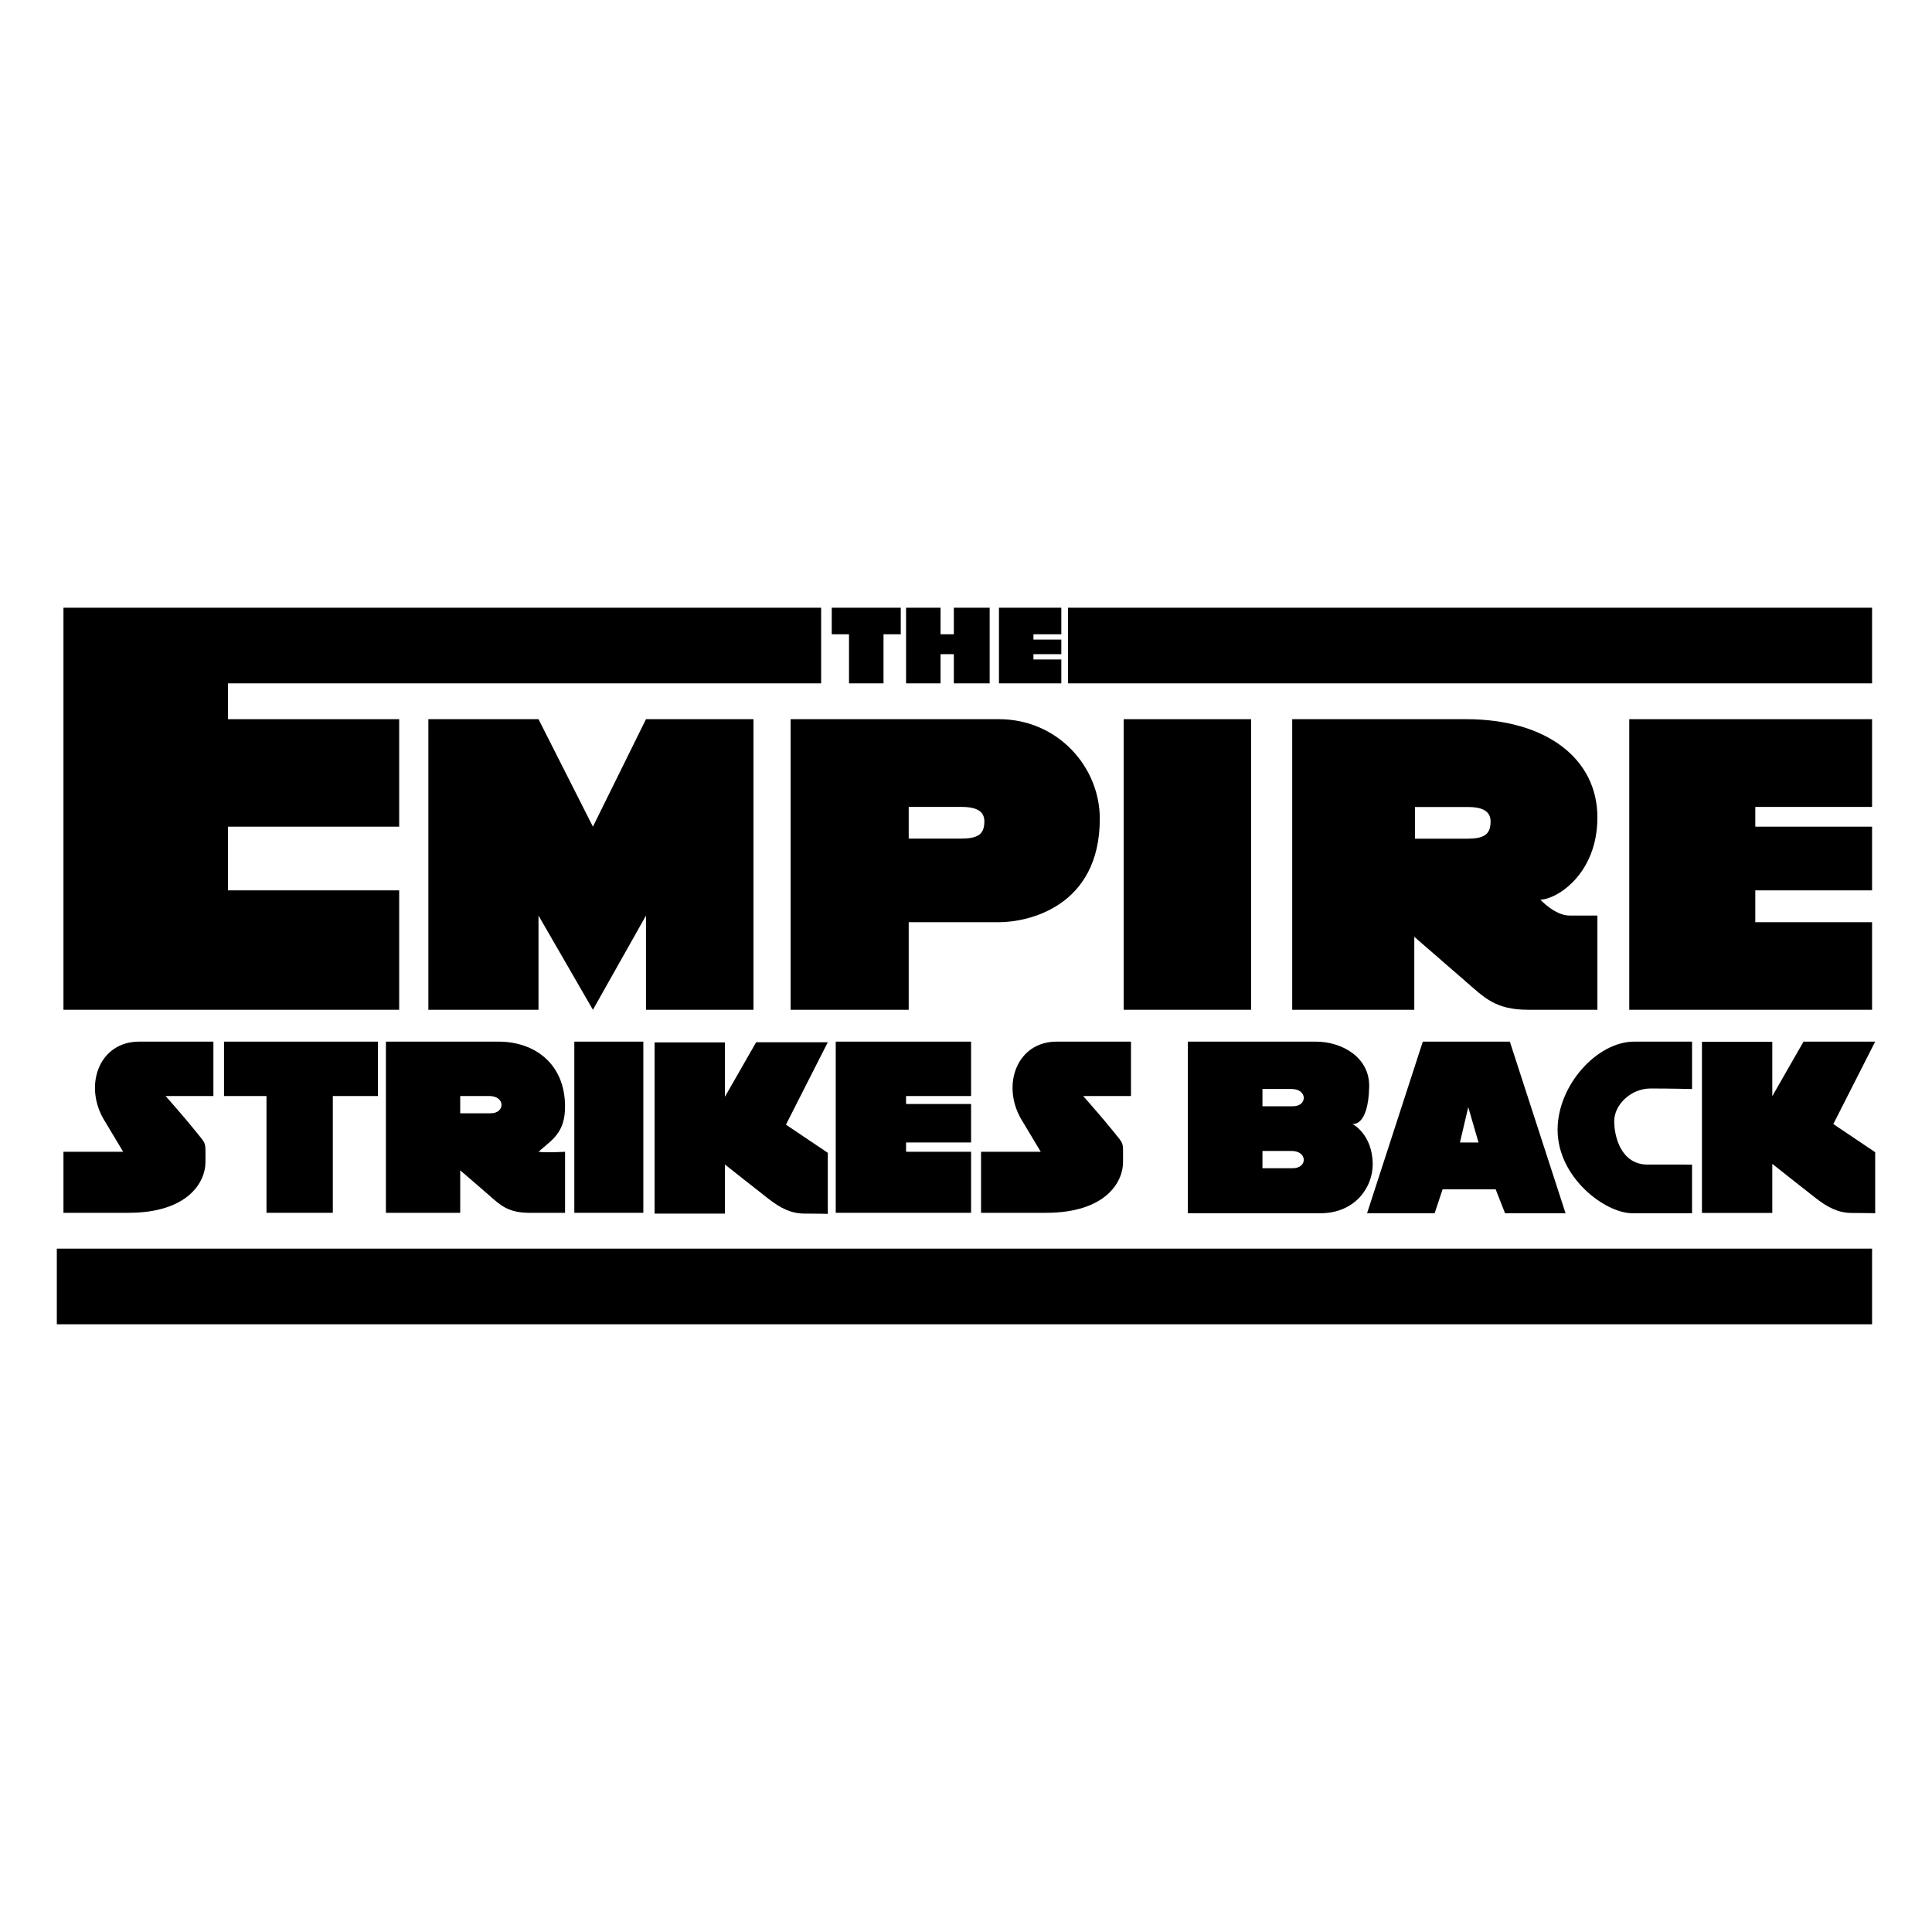
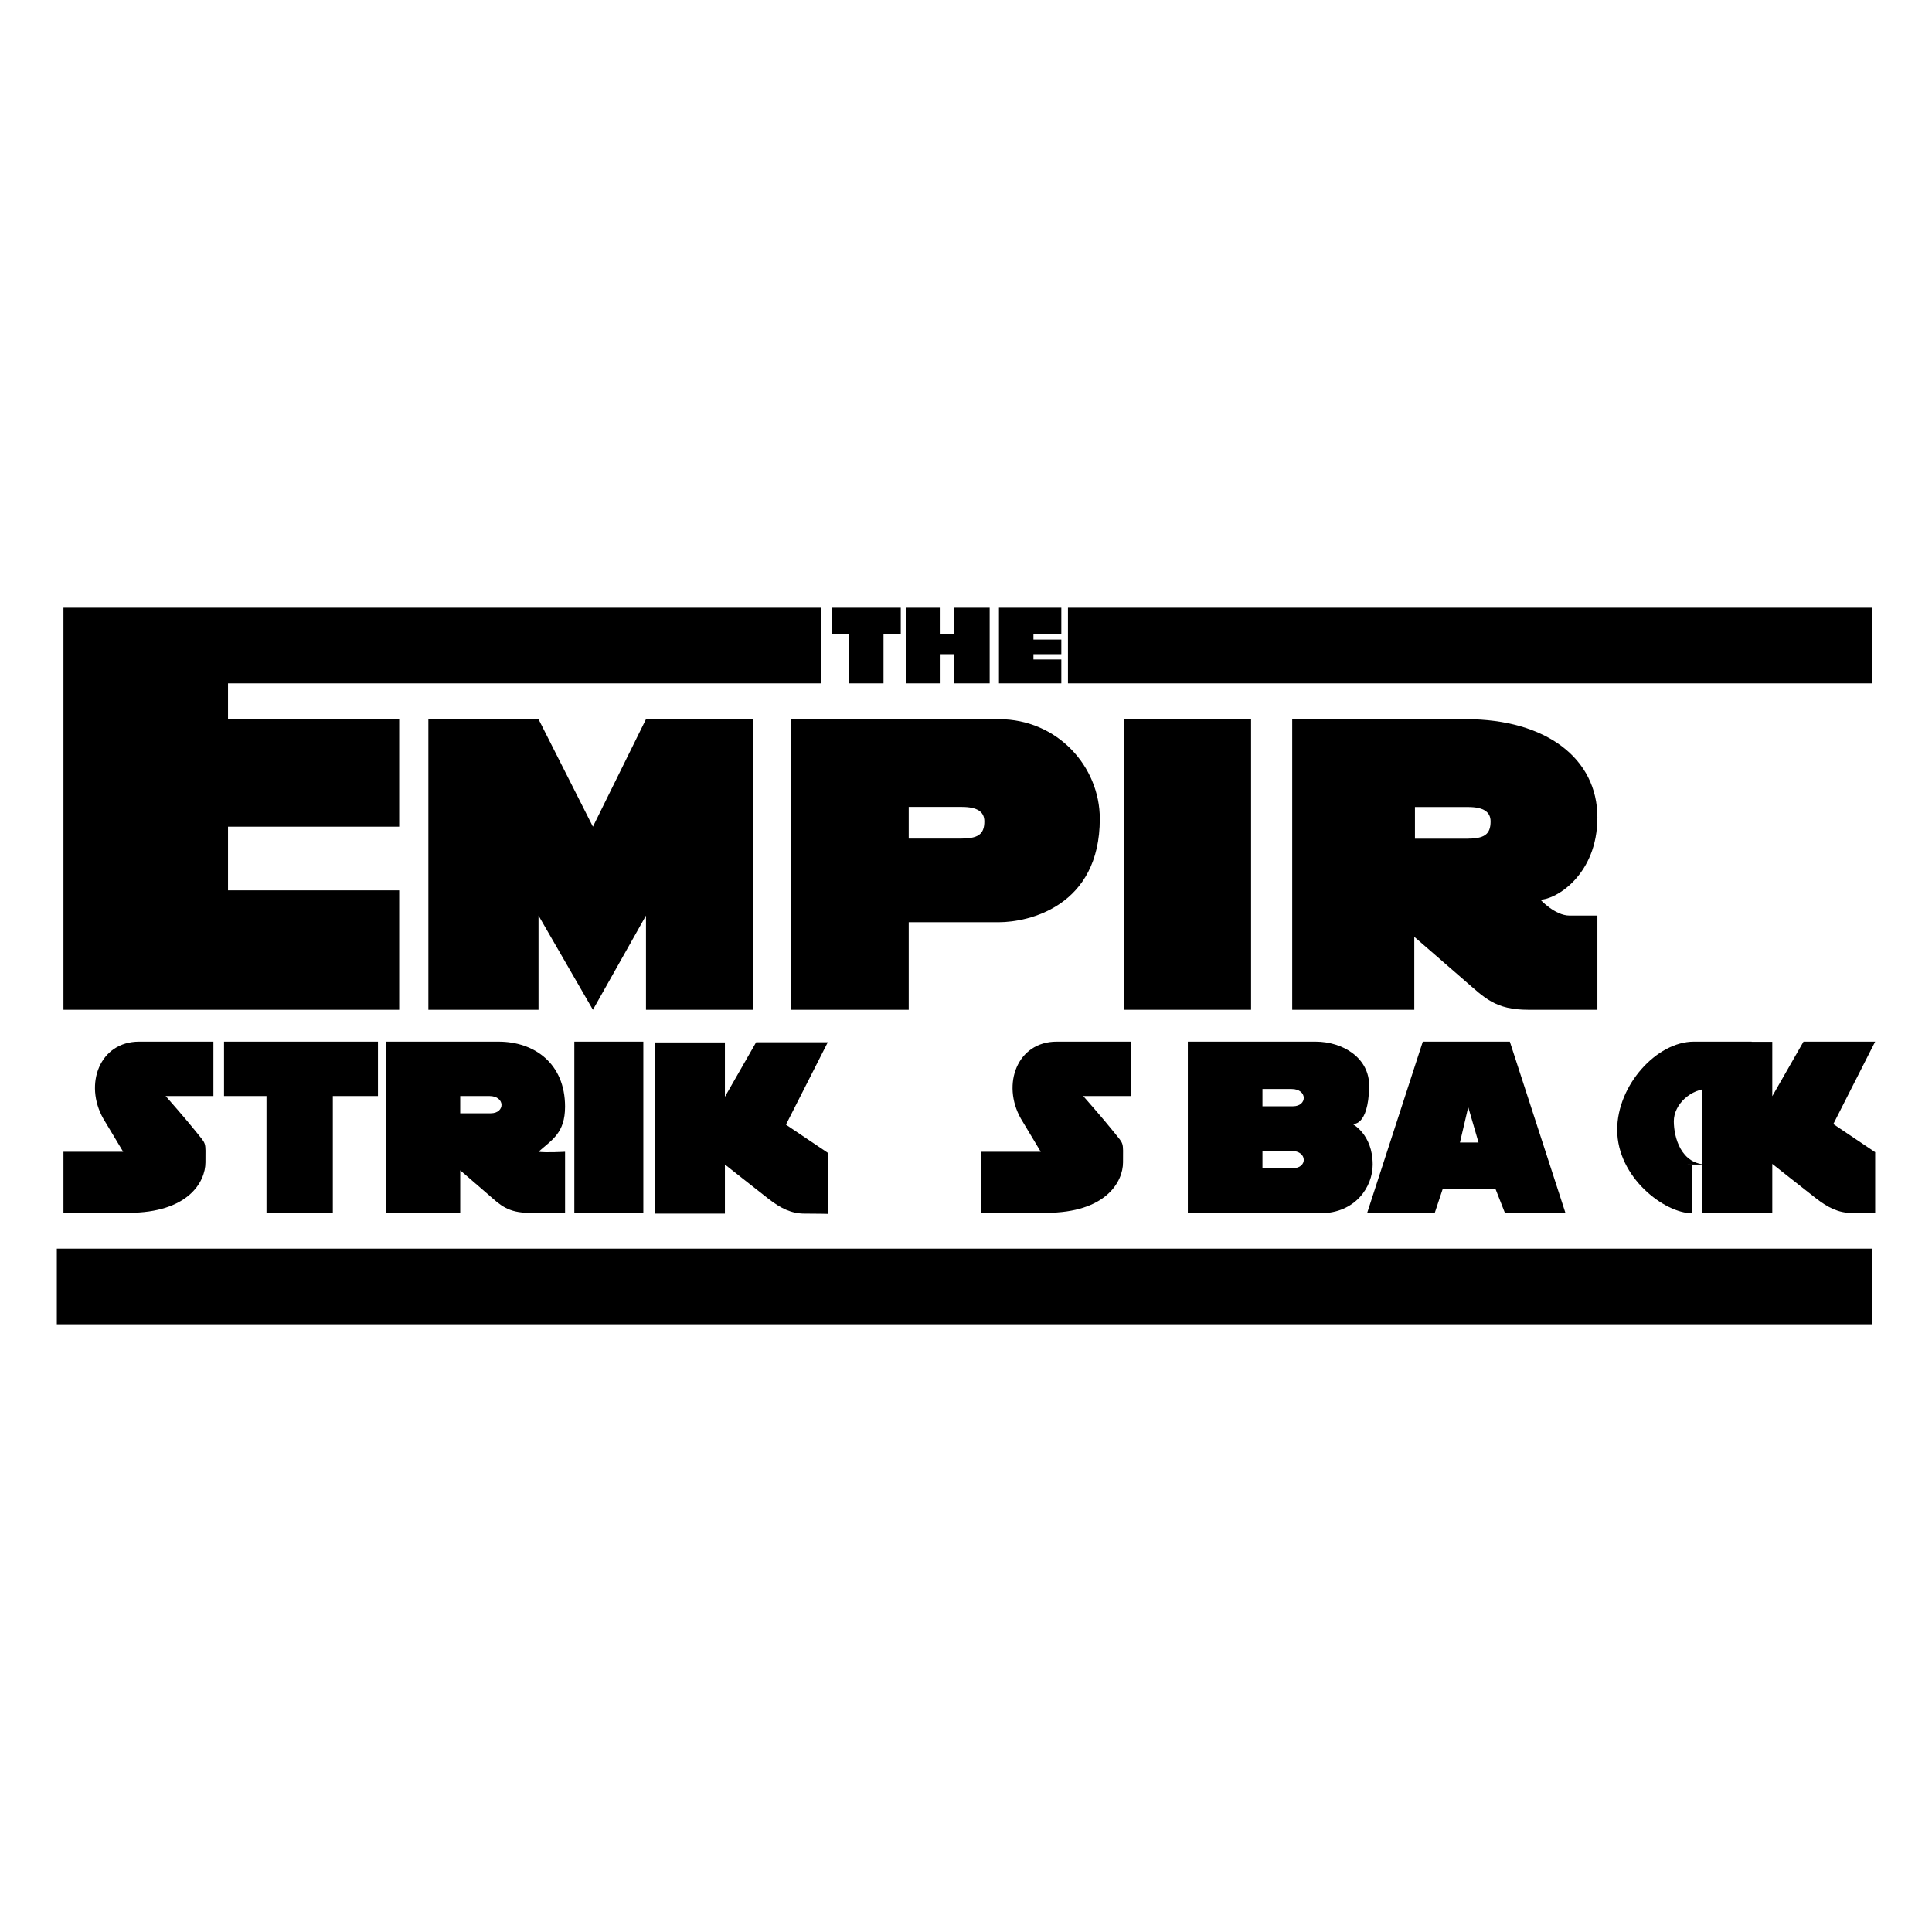
<svg xmlns="http://www.w3.org/2000/svg" version="1.0" id="Layer_1" x="0px" y="0px" width="192.756px" height="192.756px" viewBox="0 0 192.756 192.756" enable-background="new 0 0 192.756 192.756" xml:space="preserve">
  <g>
    <polygon fill-rule="evenodd" clip-rule="evenodd" fill="#FFFFFF" points="0,0 192.756,0 192.756,192.756 0,192.756 0,0  " />
    <polygon fill-rule="evenodd" clip-rule="evenodd" points="5.669,124.576 5.669,132.123 186.777,132.123 186.777,124.576    5.669,124.576  " />
    <polygon fill-rule="evenodd" clip-rule="evenodd" points="6.331,60.633 6.331,100.746 39.826,100.746 39.826,88.832 22.748,88.832    22.748,82.477 39.826,82.477 39.826,71.753 22.748,71.753 22.748,68.179 81.925,68.179 81.925,60.633 6.331,60.633  " />
    <polygon fill-rule="evenodd" clip-rule="evenodd" points="42.738,71.753 42.738,100.746 53.727,100.746 53.727,91.347    59.155,100.746 64.45,91.347 64.45,100.746 75.174,100.746 75.174,71.753 64.45,71.753 59.155,82.477 53.727,71.753 42.738,71.753     " />
    <path fill-rule="evenodd" clip-rule="evenodd" d="M99.666,71.753c-5.958,0-20.785,0-20.785,0v28.993h11.782v-8.737   c0,0,5.958,0,9.003,0c2.912,0,10.062-1.545,10.062-10.327C109.728,76.476,105.491,71.753,99.666,71.753L99.666,71.753z    M95.826,83.668c-1.721,0-5.163,0-5.163,0v-3.161c0,0,4.104,0,5.296,0c1.588,0,2.251,0.513,2.251,1.44   C98.21,83.271,97.547,83.668,95.826,83.668L95.826,83.668z" />
    <polygon fill-rule="evenodd" clip-rule="evenodd" points="112.11,71.753 112.11,100.746 124.819,100.746 124.819,71.753    112.11,71.753  " />
    <path fill-rule="evenodd" clip-rule="evenodd" d="M153.681,89.758c1.544,0,5.692-2.472,5.692-8.208   c0-5.869-5.119-9.797-13.106-9.797c-4.767,0-17.343,0-17.343,0v28.993h12.18v-7.281c0,0,3.045,2.647,5.03,4.369   c1.986,1.721,3.046,2.912,6.354,2.912c3.311,0,6.885,0,6.885,0v-9.399c0,0-1.324,0-2.78,0S153.681,89.758,153.681,89.758   L153.681,89.758z M146.333,83.677c-1.722,0-5.163,0-5.163,0v-3.161c0,0,4.104,0,5.295,0c1.589,0,2.251,0.514,2.251,1.44   C148.716,83.28,148.054,83.677,146.333,83.677L146.333,83.677z" />
    <polygon fill-rule="evenodd" clip-rule="evenodd" points="106.55,60.633 106.55,68.179 186.777,68.179 186.777,60.633    106.55,60.633  " />
-     <polygon fill-rule="evenodd" clip-rule="evenodd" points="162.551,71.753 162.551,100.746 186.777,100.746 186.777,92.009    175.127,92.009 175.127,88.832 186.777,88.832 186.777,82.477 175.127,82.477 175.127,80.507 186.777,80.507 186.777,71.753    162.551,71.753  " />
    <polygon fill-rule="evenodd" clip-rule="evenodd" points="82.984,60.633 82.984,63.281 84.706,63.281 84.706,68.179 88.148,68.179    88.148,63.281 89.869,63.281 89.869,60.633 82.984,60.633  " />
    <polygon fill-rule="evenodd" clip-rule="evenodd" points="90.398,60.633 90.398,68.179 93.84,68.179 93.84,65.267 95.164,65.267    95.164,68.179 98.739,68.179 98.739,60.633 95.164,60.633 95.164,63.281 93.84,63.281 93.84,60.633 90.398,60.633  " />
    <polygon fill-rule="evenodd" clip-rule="evenodd" points="99.666,60.633 99.666,68.179 105.888,68.179 105.888,65.796    103.107,65.796 103.107,65.267 105.888,65.267 105.888,63.81 103.107,63.81 103.107,63.281 105.888,63.281 105.888,60.633    99.666,60.633  " />
    <path fill-rule="evenodd" clip-rule="evenodd" d="M21.291,103.924v5.428h-4.766c0,0,1.986,2.25,3.045,3.574   s0.927,0.928,0.927,3.045c0,1.941-1.721,5.031-7.679,5.031c-4.501,0-6.487,0-6.487,0v-6.09h5.958l-1.986-3.311   c-1.945-3.441-0.349-7.678,3.575-7.678C17.188,103.924,21.291,103.924,21.291,103.924L21.291,103.924z" />
    <polygon fill-rule="evenodd" clip-rule="evenodd" points="22.351,103.924 22.351,109.352 26.587,109.352 26.587,121.002    33.206,121.002 33.206,109.352 37.708,109.352 37.708,103.924 22.351,103.924  " />
    <polygon fill-rule="evenodd" clip-rule="evenodd" points="57.301,103.924 57.301,121.002 64.185,121.002 64.185,103.924    57.301,103.924  " />
-     <polygon fill-rule="evenodd" clip-rule="evenodd" points="83.382,103.924 83.382,121.002 96.885,121.002 96.885,114.912    90.398,114.912 90.398,113.986 96.885,113.986 96.885,110.146 90.398,110.146 90.398,109.352 96.885,109.352 96.885,103.924    83.382,103.924  " />
    <path fill-rule="evenodd" clip-rule="evenodd" d="M112.838,103.924v5.428h-4.766c0,0,1.986,2.25,3.045,3.574   c1.06,1.324,0.927,0.928,0.927,3.045c0,1.941-1.721,5.031-7.679,5.031c-4.501,0-6.486,0-6.486,0v-6.09h5.957l-1.986-3.311   c-1.945-3.441-0.349-7.678,3.575-7.678C108.734,103.924,112.838,103.924,112.838,103.924L112.838,103.924z" />
    <path fill-rule="evenodd" clip-rule="evenodd" d="M53.727,114.912c1.324-1.191,2.648-1.854,2.648-4.502   c0-4.324-3.089-6.486-6.62-6.486c-3.972,0-11.253,0-11.253,0v17.078h7.414v-4.236c0,0,1.854,1.588,2.913,2.516   c1.059,0.926,1.854,1.721,3.972,1.721s3.575,0,3.575,0v-6.09C56.375,114.912,54.431,115.023,53.727,114.912L53.727,114.912z    M48.96,111.072c-1.456,0-3.045,0-3.045,0v-1.721c0,0,1.324,0,2.913,0S50.417,111.072,48.96,111.072L48.96,111.072z" />
    <path fill-rule="evenodd" clip-rule="evenodd" d="M150.636,103.924h-8.683l-5.561,17.123h6.741l0.794-2.385h5.296l0.938,2.385   h6.035L150.636,103.924L150.636,103.924z M145.66,113.986l0.827-3.531l1.026,3.531H145.66L145.66,113.986z" />
-     <path fill-rule="evenodd" clip-rule="evenodd" d="M168.816,116.191v4.855c0,0-3.21,0-5.946,0c-2.735,0-7.469-3.564-7.469-8.33   c0-4.443,3.938-8.793,7.646-8.793c3.311,0,5.77,0,5.77,0v4.732c0,0-2.117-0.055-4.147-0.055c-1.927,0-3.619,1.588-3.619,3.266   c0,1.592,0.717,4.324,3.321,4.324C166.136,116.191,168.816,116.191,168.816,116.191L168.816,116.191z" />
+     <path fill-rule="evenodd" clip-rule="evenodd" d="M168.816,116.191v4.855c-2.735,0-7.469-3.564-7.469-8.33   c0-4.443,3.938-8.793,7.646-8.793c3.311,0,5.77,0,5.77,0v4.732c0,0-2.117-0.055-4.147-0.055c-1.927,0-3.619,1.588-3.619,3.266   c0,1.592,0.717,4.324,3.321,4.324C166.136,116.191,168.816,116.191,168.816,116.191L168.816,116.191z" />
    <path fill-rule="evenodd" clip-rule="evenodd" d="M169.804,103.939v17.078h7.018v-4.896c0,0,3.177,2.516,4.368,3.441   c1.192,0.926,2.251,1.455,3.575,1.455c1.323,0,2.322,0.029,2.322,0.029v-6.09l-4.176-2.809l4.176-8.225h-7.149l-3.116,5.445v-5.43   H169.804L169.804,103.939z" />
    <path fill-rule="evenodd" clip-rule="evenodd" d="M65.308,104.002v17.078h7.016v-4.898c0,0,3.178,2.516,4.369,3.441   s2.25,1.457,3.575,1.457c1.324,0,2.322,0.027,2.322,0.027v-6.09l-4.176-2.809l4.176-8.225h-7.149l-3.117,5.445v-5.428H65.308   L65.308,104.002z" />
    <path fill-rule="evenodd" clip-rule="evenodd" d="M134.925,112.133c0,0,1.589,0.352,1.678-3.707   c0.062-2.916-2.682-4.502-5.329-4.502c-4.59,0-12.765,0-12.765,0v17.123c0,0,9.676,0,13.206,0s5.24-2.648,5.24-4.855   C136.955,113.148,134.925,112.133,134.925,112.133L134.925,112.133z M129.001,116.551c-1.456,0-3.045,0-3.045,0v-1.721   c0,0,1.324,0,2.912,0C130.457,114.83,130.457,116.551,129.001,116.551L129.001,116.551z M129.001,110.373c-1.456,0-3.045,0-3.045,0   v-1.723c0,0,1.324,0,2.912,0C130.457,108.65,130.457,110.373,129.001,110.373L129.001,110.373z" />
  </g>
</svg>